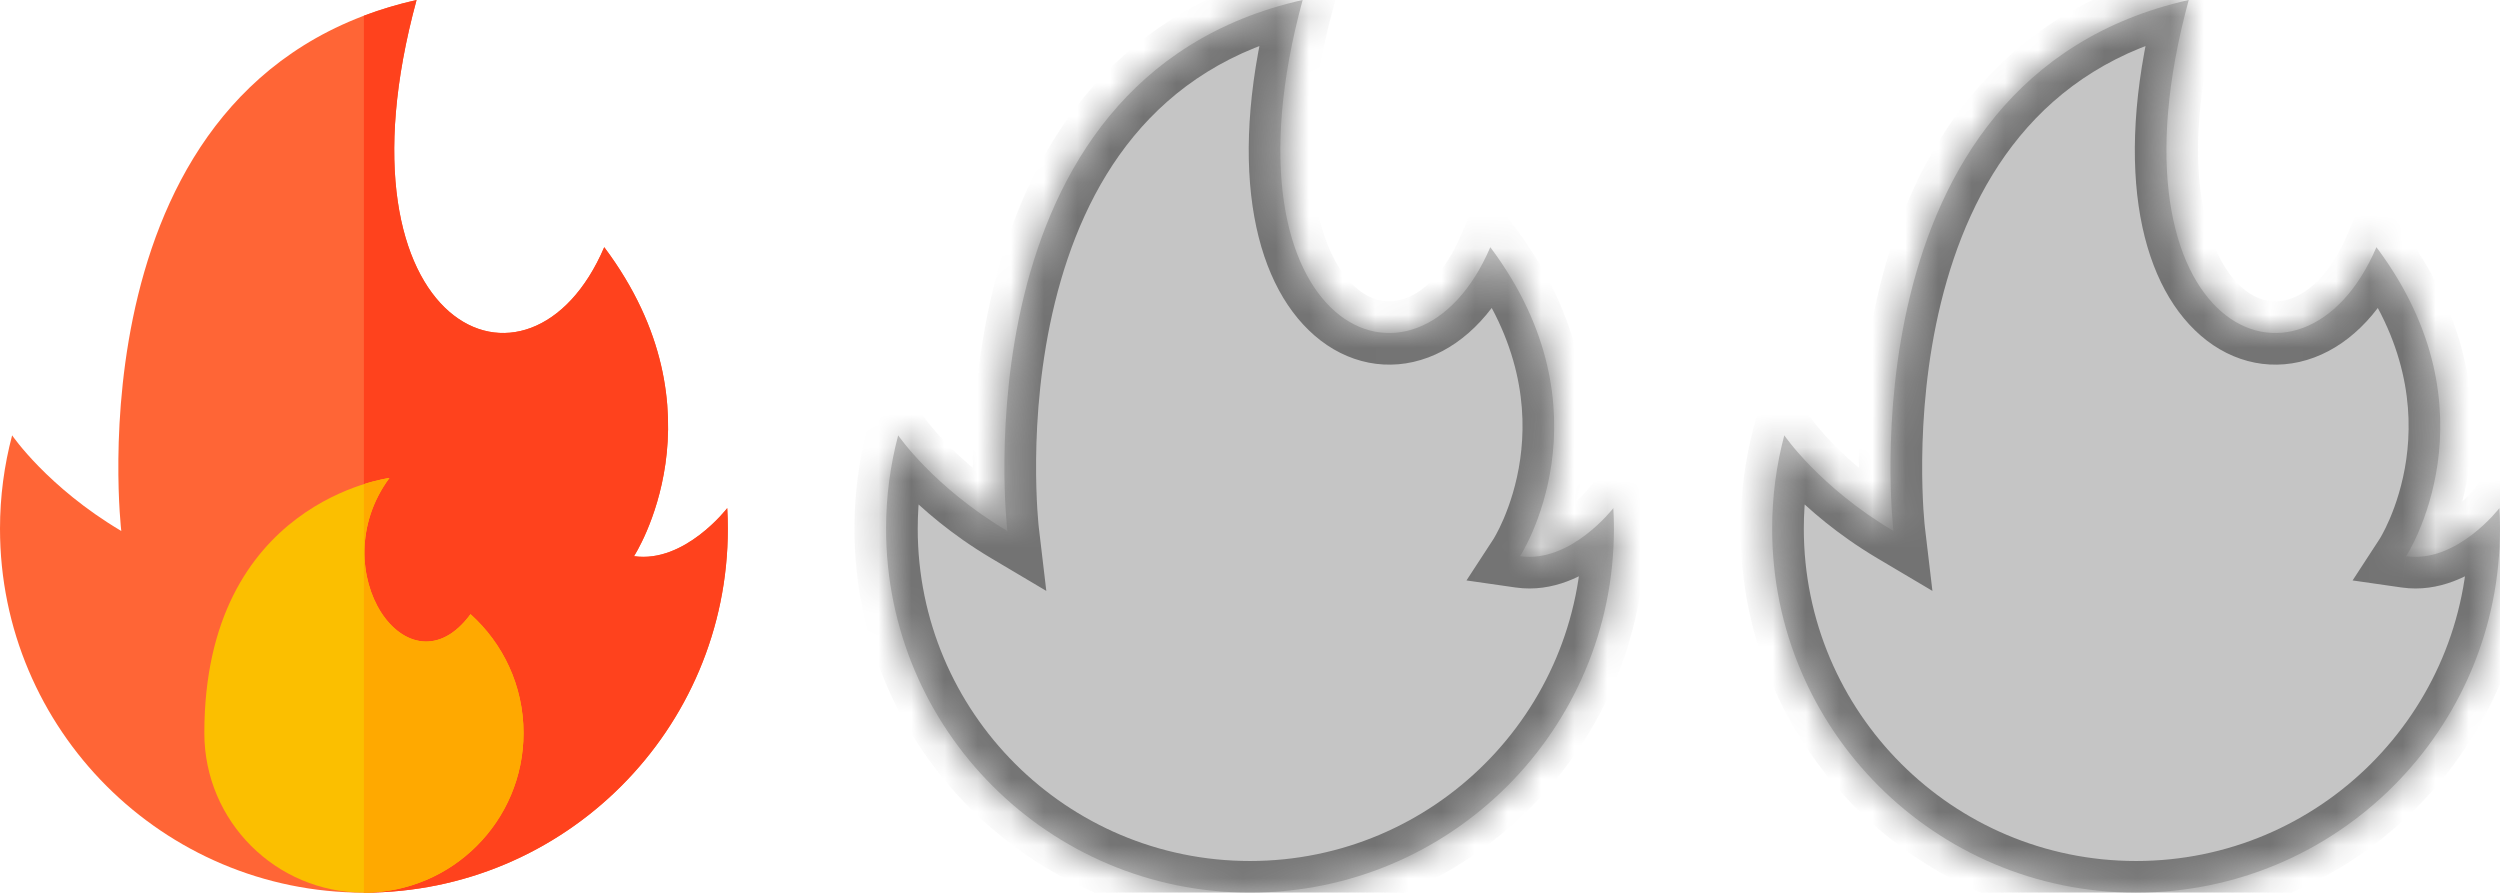
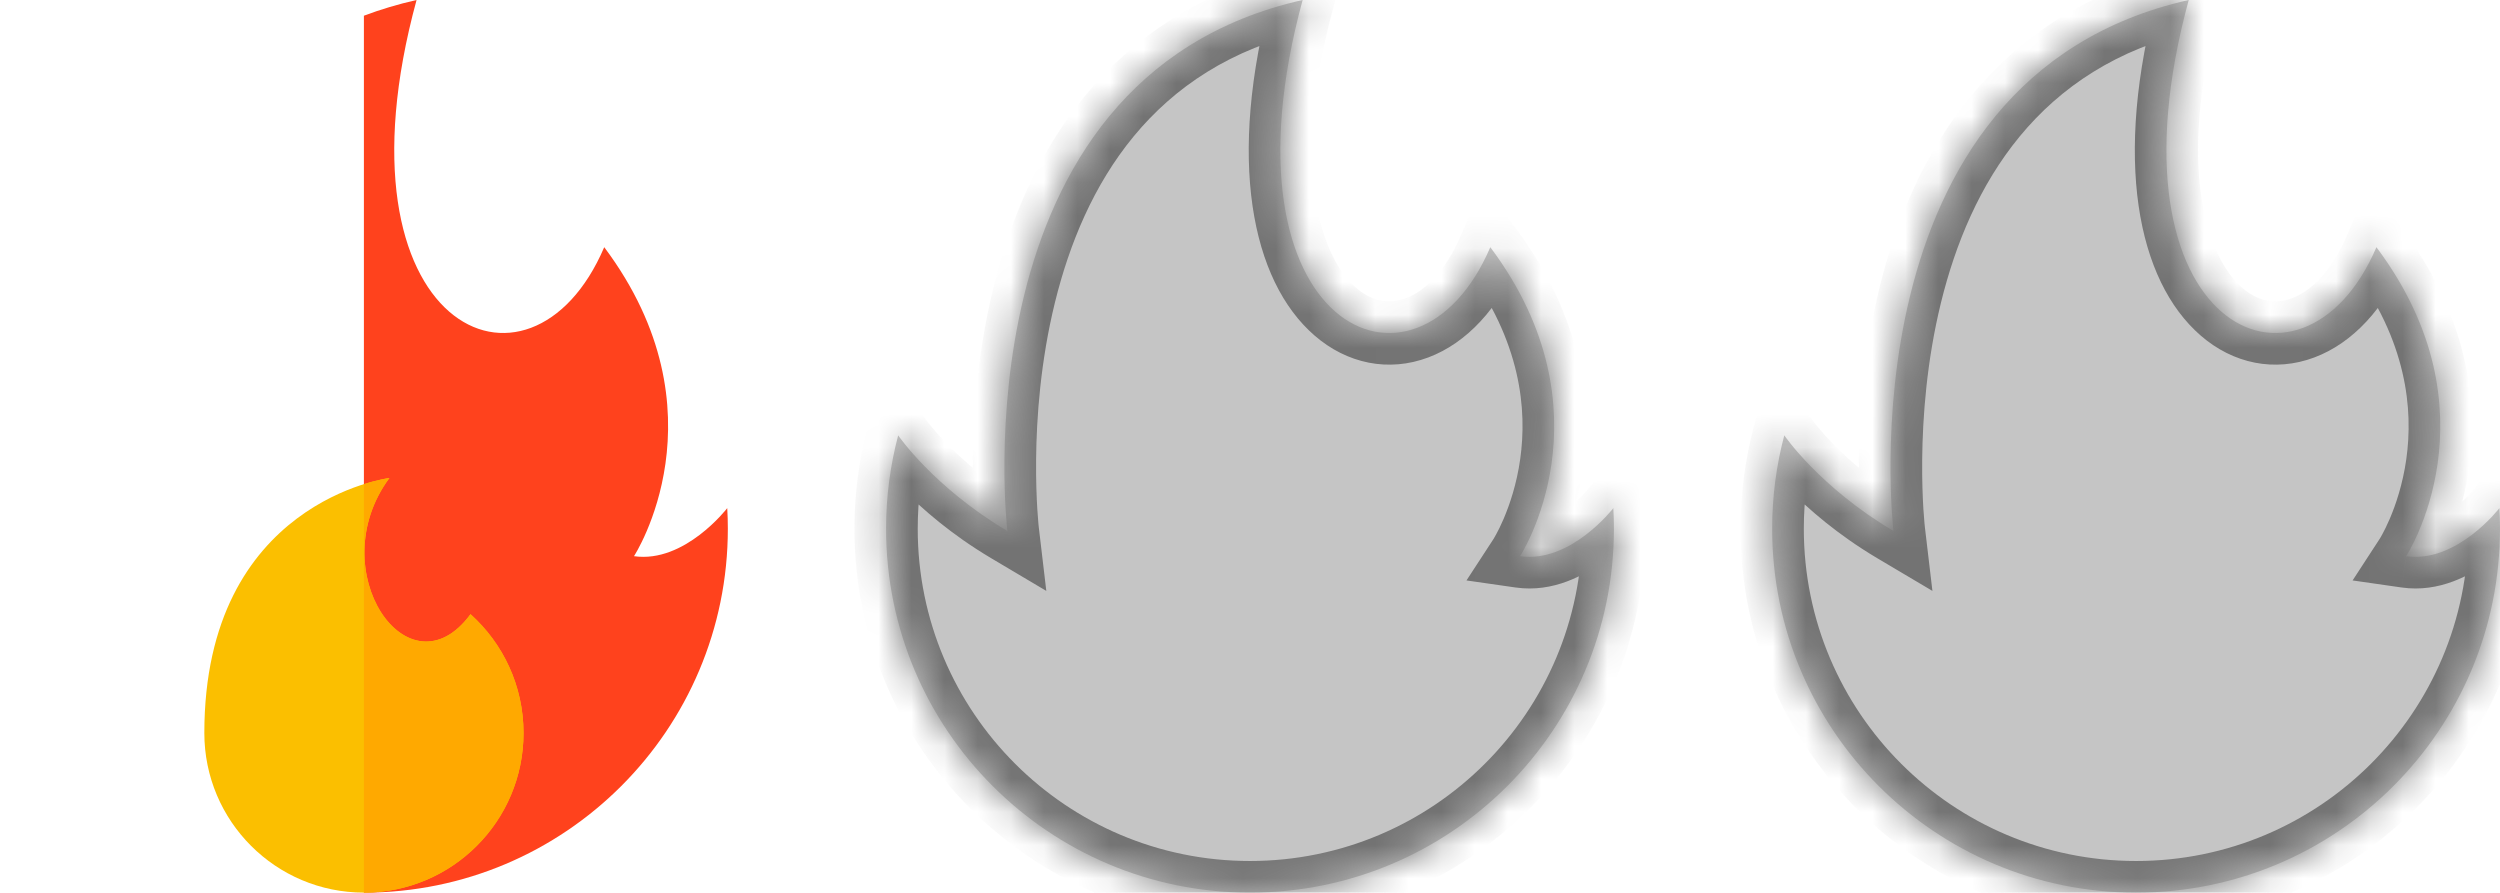
<svg xmlns="http://www.w3.org/2000/svg" viewBox="0 0 75.439 26.938" fill="none">
-   <path d="M0.366 13.137C0.366 13.137 1.43 14.7 3.66 16.023C3.66 16.023 2.045 2.371 12.57 0C9.873 9.897 16 12.688 18.234 7.459C21.963 12.439 19.131 16.783 19.131 16.783C20.661 17.004 21.945 15.333 21.945 15.333C21.957 15.539 21.963 15.746 21.963 15.955C21.963 22.02 17.047 26.936 10.982 26.936C4.917 26.936 0 22.02 0 15.955C0 14.98 0.128 14.036 0.366 13.137Z" fill="#FF6536" />
  <path d="M21.945 15.333C21.945 15.333 20.661 17.004 19.131 16.783C19.131 16.783 21.963 12.439 18.233 7.459C16 12.688 9.873 9.897 12.57 0C12.006 0.127 11.478 0.287 10.981 0.474V26.936C17.046 26.936 21.963 22.02 21.963 15.955C21.963 15.746 21.957 15.539 21.945 15.333Z" fill="#FF421D" />
  <path d="M6.166 22.119C6.166 24.778 8.322 26.935 10.982 26.935C13.641 26.935 15.798 24.778 15.798 22.119C15.798 20.695 15.18 19.415 14.198 18.534C12.336 21.064 9.682 17.226 11.75 14.424C11.75 14.424 6.166 15.124 6.166 22.119Z" fill="#FBBF00" />
  <path d="M15.798 22.119C15.798 20.695 15.18 19.415 14.198 18.534C12.336 21.064 9.682 17.226 11.75 14.424C11.75 14.424 11.447 14.462 10.981 14.609V26.935C13.641 26.935 15.798 24.778 15.798 22.119Z" fill="#FFA900" />
  <mask id="path-5-inside-1_3511_170" fill="white">
    <path d="M27.103 13.137C27.103 13.137 28.168 14.7 30.398 16.023C30.398 16.023 28.783 2.371 39.308 0C36.611 9.897 42.738 12.688 44.971 7.459C48.701 12.439 45.869 16.783 45.869 16.783C47.398 17.004 48.683 15.333 48.683 15.333C48.695 15.539 48.701 15.746 48.701 15.955C48.701 22.02 43.784 26.936 37.719 26.936C31.654 26.936 26.738 22.02 26.738 15.955C26.738 14.98 26.865 14.036 27.103 13.137Z" />
  </mask>
  <path d="M27.103 13.137C27.103 13.137 28.168 14.7 30.398 16.023C30.398 16.023 28.783 2.371 39.308 0C36.611 9.897 42.738 12.688 44.971 7.459C48.701 12.439 45.869 16.783 45.869 16.783C47.398 17.004 48.683 15.333 48.683 15.333C48.695 15.539 48.701 15.746 48.701 15.955C48.701 22.02 43.784 26.936 37.719 26.936C31.654 26.936 26.738 22.02 26.738 15.955C26.738 14.98 26.865 14.036 27.103 13.137Z" fill="#C5C5C5" />
  <path d="M27.103 13.137L27.893 12.599L26.716 10.87L26.18 12.892L27.103 13.137ZM30.398 16.023L29.911 16.845L31.573 17.831L31.346 15.911L30.398 16.023ZM39.308 0L40.229 0.251L40.646 -1.28L39.098 -0.932L39.308 0ZM44.971 7.459L45.736 6.887L44.743 5.562L44.093 7.084L44.971 7.459ZM45.869 16.783L45.069 16.262L44.252 17.515L45.733 17.728L45.869 16.783ZM48.683 15.333L49.637 15.28L49.494 12.712L47.926 14.751L48.683 15.333ZM48.701 15.955H47.746V15.955L48.701 15.955ZM27.103 13.137C26.314 13.674 26.314 13.674 26.314 13.674C26.314 13.675 26.315 13.675 26.315 13.675C26.315 13.675 26.315 13.676 26.315 13.676C26.316 13.677 26.317 13.678 26.317 13.679C26.319 13.681 26.32 13.683 26.322 13.686C26.326 13.691 26.331 13.698 26.337 13.706C26.348 13.723 26.365 13.746 26.385 13.773C26.426 13.829 26.484 13.906 26.561 14C26.713 14.189 26.936 14.45 27.232 14.752C27.824 15.356 28.711 16.133 29.911 16.845L30.885 15.202C29.854 14.59 29.094 13.924 28.597 13.416C28.348 13.162 28.166 12.948 28.048 12.803C27.99 12.73 27.948 12.674 27.922 12.639C27.909 12.622 27.9 12.609 27.895 12.603C27.893 12.599 27.891 12.597 27.891 12.597C27.891 12.596 27.891 12.596 27.891 12.597C27.891 12.597 27.891 12.597 27.892 12.598C27.892 12.598 27.892 12.598 27.892 12.598C27.892 12.599 27.892 12.599 27.892 12.599C27.893 12.599 27.893 12.599 27.103 13.137ZM30.398 16.023C31.346 15.911 31.346 15.911 31.346 15.912C31.346 15.912 31.346 15.912 31.346 15.912C31.346 15.912 31.346 15.912 31.346 15.912C31.346 15.911 31.346 15.909 31.346 15.907C31.345 15.903 31.345 15.895 31.343 15.884C31.341 15.862 31.338 15.828 31.333 15.782C31.325 15.69 31.313 15.552 31.302 15.373C31.28 15.014 31.259 14.495 31.265 13.863C31.277 12.594 31.4 10.891 31.833 9.129C32.7 5.604 34.75 2.006 39.518 0.932L39.098 -0.932C33.341 0.365 30.936 4.779 29.979 8.673C29.5 10.62 29.369 12.479 29.355 13.844C29.348 14.528 29.371 15.094 29.396 15.492C29.408 15.691 29.421 15.848 29.432 15.957C29.437 16.012 29.441 16.054 29.444 16.084C29.446 16.099 29.447 16.111 29.448 16.12C29.448 16.124 29.449 16.128 29.449 16.13C29.449 16.132 29.449 16.133 29.449 16.134C29.45 16.134 29.45 16.134 29.45 16.135C29.45 16.135 29.45 16.136 30.398 16.023ZM38.386 -0.251C37.008 4.81 37.765 8.472 39.664 10.122C40.649 10.978 41.906 11.236 43.102 10.785C44.262 10.348 45.223 9.302 45.849 7.834L44.093 7.084C43.603 8.231 42.961 8.797 42.428 8.998C41.932 9.185 41.407 9.107 40.917 8.681C39.869 7.77 38.912 5.087 40.229 0.251L38.386 -0.251ZM44.207 8.032C45.903 10.296 46.084 12.366 45.873 13.855C45.767 14.61 45.556 15.227 45.375 15.652C45.285 15.863 45.202 16.025 45.145 16.129C45.117 16.182 45.095 16.219 45.081 16.242C45.075 16.253 45.07 16.26 45.068 16.264C45.067 16.265 45.066 16.266 45.067 16.266C45.067 16.266 45.067 16.265 45.067 16.265C45.068 16.264 45.068 16.264 45.068 16.263C45.068 16.263 45.069 16.263 45.069 16.263C45.069 16.262 45.069 16.262 45.869 16.783C46.669 17.305 46.67 17.304 46.67 17.304C46.67 17.304 46.67 17.303 46.671 17.303C46.671 17.302 46.672 17.301 46.672 17.3C46.673 17.299 46.674 17.297 46.676 17.294C46.679 17.29 46.682 17.284 46.687 17.278C46.695 17.264 46.706 17.247 46.719 17.225C46.745 17.181 46.78 17.121 46.822 17.044C46.905 16.892 47.015 16.675 47.132 16.402C47.365 15.856 47.63 15.076 47.764 14.122C48.037 12.194 47.769 9.602 45.736 6.887L44.207 8.032ZM45.733 17.728C46.876 17.893 47.841 17.348 48.428 16.9C48.736 16.666 48.984 16.426 49.154 16.245C49.239 16.154 49.307 16.076 49.355 16.019C49.379 15.991 49.399 15.967 49.413 15.949C49.42 15.941 49.426 15.933 49.43 15.927C49.433 15.924 49.435 15.922 49.436 15.92C49.437 15.919 49.438 15.918 49.439 15.917C49.439 15.917 49.439 15.916 49.439 15.916C49.44 15.916 49.44 15.915 49.44 15.915C49.44 15.915 49.44 15.915 48.683 15.333C47.926 14.751 47.926 14.751 47.927 14.75C47.927 14.75 47.927 14.75 47.927 14.75C47.927 14.75 47.927 14.749 47.927 14.749C47.928 14.749 47.928 14.748 47.928 14.748C47.929 14.748 47.929 14.748 47.928 14.748C47.928 14.748 47.926 14.75 47.924 14.754C47.918 14.76 47.909 14.772 47.895 14.789C47.867 14.822 47.822 14.873 47.763 14.936C47.645 15.062 47.475 15.226 47.271 15.381C46.834 15.714 46.392 15.894 46.005 15.838L45.733 17.728ZM47.73 15.386C47.74 15.576 47.746 15.765 47.746 15.955H49.656C49.656 15.726 49.649 15.501 49.637 15.28L47.73 15.386ZM47.746 15.955C47.746 21.492 43.257 25.981 37.719 25.981V27.891C44.312 27.891 49.656 22.547 49.656 15.955L47.746 15.955ZM37.719 25.981C32.182 25.981 27.693 21.492 27.693 15.955H25.783C25.783 22.547 31.127 27.891 37.719 27.891V25.981ZM27.693 15.955C27.693 15.064 27.809 14.202 28.027 13.381L26.18 12.892C25.921 13.87 25.783 14.897 25.783 15.955H27.693Z" fill="#737373" mask="url(#path-5-inside-1_3511_170)" />
  <mask id="path-7-inside-2_3511_170" fill="white">
    <path d="M53.842 13.137C53.842 13.137 54.906 14.7 57.136 16.023C57.136 16.023 55.521 2.371 66.046 0C63.35 9.897 69.476 12.688 71.71 7.459C75.439 12.439 72.607 16.783 72.607 16.783C74.137 17.004 75.421 15.333 75.421 15.333C75.433 15.539 75.439 15.746 75.439 15.955C75.439 22.02 70.523 26.936 64.458 26.936C58.393 26.936 53.476 22.02 53.476 15.955C53.476 14.98 53.603 14.036 53.842 13.137Z" />
  </mask>
  <path d="M53.842 13.137C53.842 13.137 54.906 14.7 57.136 16.023C57.136 16.023 55.521 2.371 66.046 0C63.35 9.897 69.476 12.688 71.71 7.459C75.439 12.439 72.607 16.783 72.607 16.783C74.137 17.004 75.421 15.333 75.421 15.333C75.433 15.539 75.439 15.746 75.439 15.955C75.439 22.02 70.523 26.936 64.458 26.936C58.393 26.936 53.476 22.02 53.476 15.955C53.476 14.98 53.603 14.036 53.842 13.137Z" fill="#C5C5C5" />
  <path d="M53.842 13.137L54.631 12.599L53.454 10.87L52.919 12.892L53.842 13.137ZM57.136 16.023L56.649 16.845L58.312 17.831L58.085 15.911L57.136 16.023ZM66.046 0L66.968 0.251L67.385 -1.28L65.836 -0.932L66.046 0ZM71.71 7.459L72.474 6.887L71.482 5.562L70.831 7.084L71.71 7.459ZM72.607 16.783L71.807 16.262L70.991 17.515L72.471 17.728L72.607 16.783ZM75.421 15.333L76.375 15.28L76.232 12.712L74.664 14.751L75.421 15.333ZM75.439 15.955H74.484V15.955L75.439 15.955ZM53.842 13.137C53.052 13.674 53.052 13.674 53.053 13.674C53.053 13.675 53.053 13.675 53.053 13.675C53.053 13.675 53.053 13.676 53.054 13.676C53.054 13.677 53.055 13.678 53.055 13.679C53.057 13.681 53.058 13.683 53.06 13.686C53.064 13.691 53.069 13.698 53.075 13.706C53.087 13.723 53.103 13.746 53.123 13.773C53.164 13.829 53.223 13.906 53.299 14C53.451 14.189 53.674 14.45 53.97 14.752C54.562 15.356 55.45 16.133 56.649 16.845L57.624 15.202C56.592 14.59 55.833 13.924 55.335 13.416C55.086 13.162 54.904 12.948 54.787 12.803C54.728 12.73 54.686 12.674 54.66 12.639C54.647 12.622 54.638 12.609 54.633 12.603C54.631 12.599 54.63 12.597 54.629 12.597C54.629 12.596 54.629 12.596 54.629 12.597C54.63 12.597 54.63 12.597 54.63 12.598C54.63 12.598 54.63 12.598 54.63 12.598C54.631 12.599 54.631 12.599 54.631 12.599C54.631 12.599 54.631 12.599 53.842 13.137ZM57.136 16.023C58.085 15.911 58.085 15.911 58.085 15.912C58.085 15.912 58.085 15.912 58.085 15.912C58.085 15.912 58.085 15.912 58.085 15.912C58.085 15.911 58.084 15.909 58.084 15.907C58.084 15.903 58.083 15.895 58.082 15.884C58.079 15.862 58.076 15.828 58.072 15.782C58.063 15.69 58.052 15.552 58.04 15.373C58.018 15.014 57.997 14.495 58.003 13.863C58.016 12.594 58.138 10.891 58.571 9.129C59.438 5.604 61.488 2.006 66.256 0.932L65.836 -0.932C60.079 0.365 57.674 4.779 56.717 8.673C56.238 10.62 56.107 12.479 56.093 13.844C56.087 14.528 56.109 15.094 56.134 15.492C56.147 15.691 56.16 15.848 56.17 15.957C56.175 16.012 56.179 16.054 56.182 16.084C56.184 16.099 56.185 16.111 56.186 16.12C56.187 16.124 56.187 16.128 56.187 16.13C56.187 16.132 56.188 16.133 56.188 16.134C56.188 16.134 56.188 16.134 56.188 16.135C56.188 16.135 56.188 16.136 57.136 16.023ZM65.125 -0.251C63.746 4.81 64.504 8.472 66.403 10.122C67.387 10.978 68.644 11.236 69.84 10.785C71.001 10.348 71.961 9.302 72.588 7.834L70.831 7.084C70.342 8.231 69.699 8.797 69.166 8.998C68.67 9.185 68.145 9.107 67.656 8.681C66.607 7.77 65.65 5.087 66.968 0.251L65.125 -0.251ZM70.945 8.032C72.641 10.296 72.822 12.366 72.612 13.855C72.505 14.61 72.295 15.227 72.114 15.652C72.023 15.863 71.941 16.025 71.884 16.129C71.855 16.182 71.833 16.219 71.82 16.242C71.813 16.253 71.808 16.26 71.806 16.264C71.805 16.265 71.805 16.266 71.805 16.266C71.805 16.266 71.805 16.265 71.806 16.265C71.806 16.264 71.806 16.264 71.806 16.263C71.807 16.263 71.807 16.263 71.807 16.263C71.807 16.262 71.807 16.262 72.607 16.783C73.407 17.305 73.408 17.304 73.408 17.304C73.408 17.304 73.409 17.303 73.409 17.303C73.409 17.302 73.41 17.301 73.41 17.3C73.411 17.299 73.413 17.297 73.414 17.294C73.417 17.29 73.421 17.284 73.425 17.278C73.433 17.264 73.444 17.247 73.457 17.225C73.483 17.181 73.518 17.121 73.56 17.044C73.643 16.892 73.753 16.675 73.87 16.402C74.103 15.856 74.368 15.076 74.503 14.122C74.775 12.194 74.507 9.602 72.474 6.887L70.945 8.032ZM72.471 17.728C73.614 17.893 74.579 17.348 75.166 16.9C75.475 16.666 75.722 16.426 75.892 16.245C75.978 16.154 76.045 16.076 76.094 16.019C76.118 15.991 76.137 15.967 76.151 15.949C76.158 15.941 76.164 15.933 76.169 15.927C76.171 15.924 76.173 15.922 76.175 15.92C76.175 15.919 76.176 15.918 76.177 15.917C76.177 15.917 76.177 15.916 76.178 15.916C76.178 15.916 76.178 15.915 76.178 15.915C76.178 15.915 76.178 15.915 75.421 15.333C74.664 14.751 74.665 14.751 74.665 14.75C74.665 14.75 74.665 14.75 74.665 14.75C74.665 14.75 74.665 14.749 74.666 14.749C74.666 14.749 74.666 14.748 74.666 14.748C74.667 14.748 74.667 14.748 74.667 14.748C74.666 14.748 74.665 14.75 74.662 14.754C74.657 14.76 74.647 14.772 74.633 14.789C74.605 14.822 74.56 14.873 74.502 14.936C74.383 15.062 74.213 15.226 74.009 15.381C73.572 15.714 73.13 15.894 72.744 15.838L72.471 17.728ZM74.468 15.386C74.478 15.576 74.484 15.765 74.484 15.955H76.394C76.394 15.726 76.387 15.501 76.375 15.28L74.468 15.386ZM74.484 15.955C74.484 21.492 69.995 25.981 64.458 25.981V27.891C71.05 27.891 76.394 22.547 76.394 15.955L74.484 15.955ZM64.458 25.981C58.92 25.981 54.431 21.492 54.431 15.955H52.521C52.521 22.547 57.865 27.891 64.458 27.891V25.981ZM54.431 15.955C54.431 15.064 54.547 14.202 54.765 13.381L52.919 12.892C52.66 13.87 52.521 14.897 52.521 15.955H54.431Z" fill="#737373" mask="url(#path-7-inside-2_3511_170)" />
</svg>